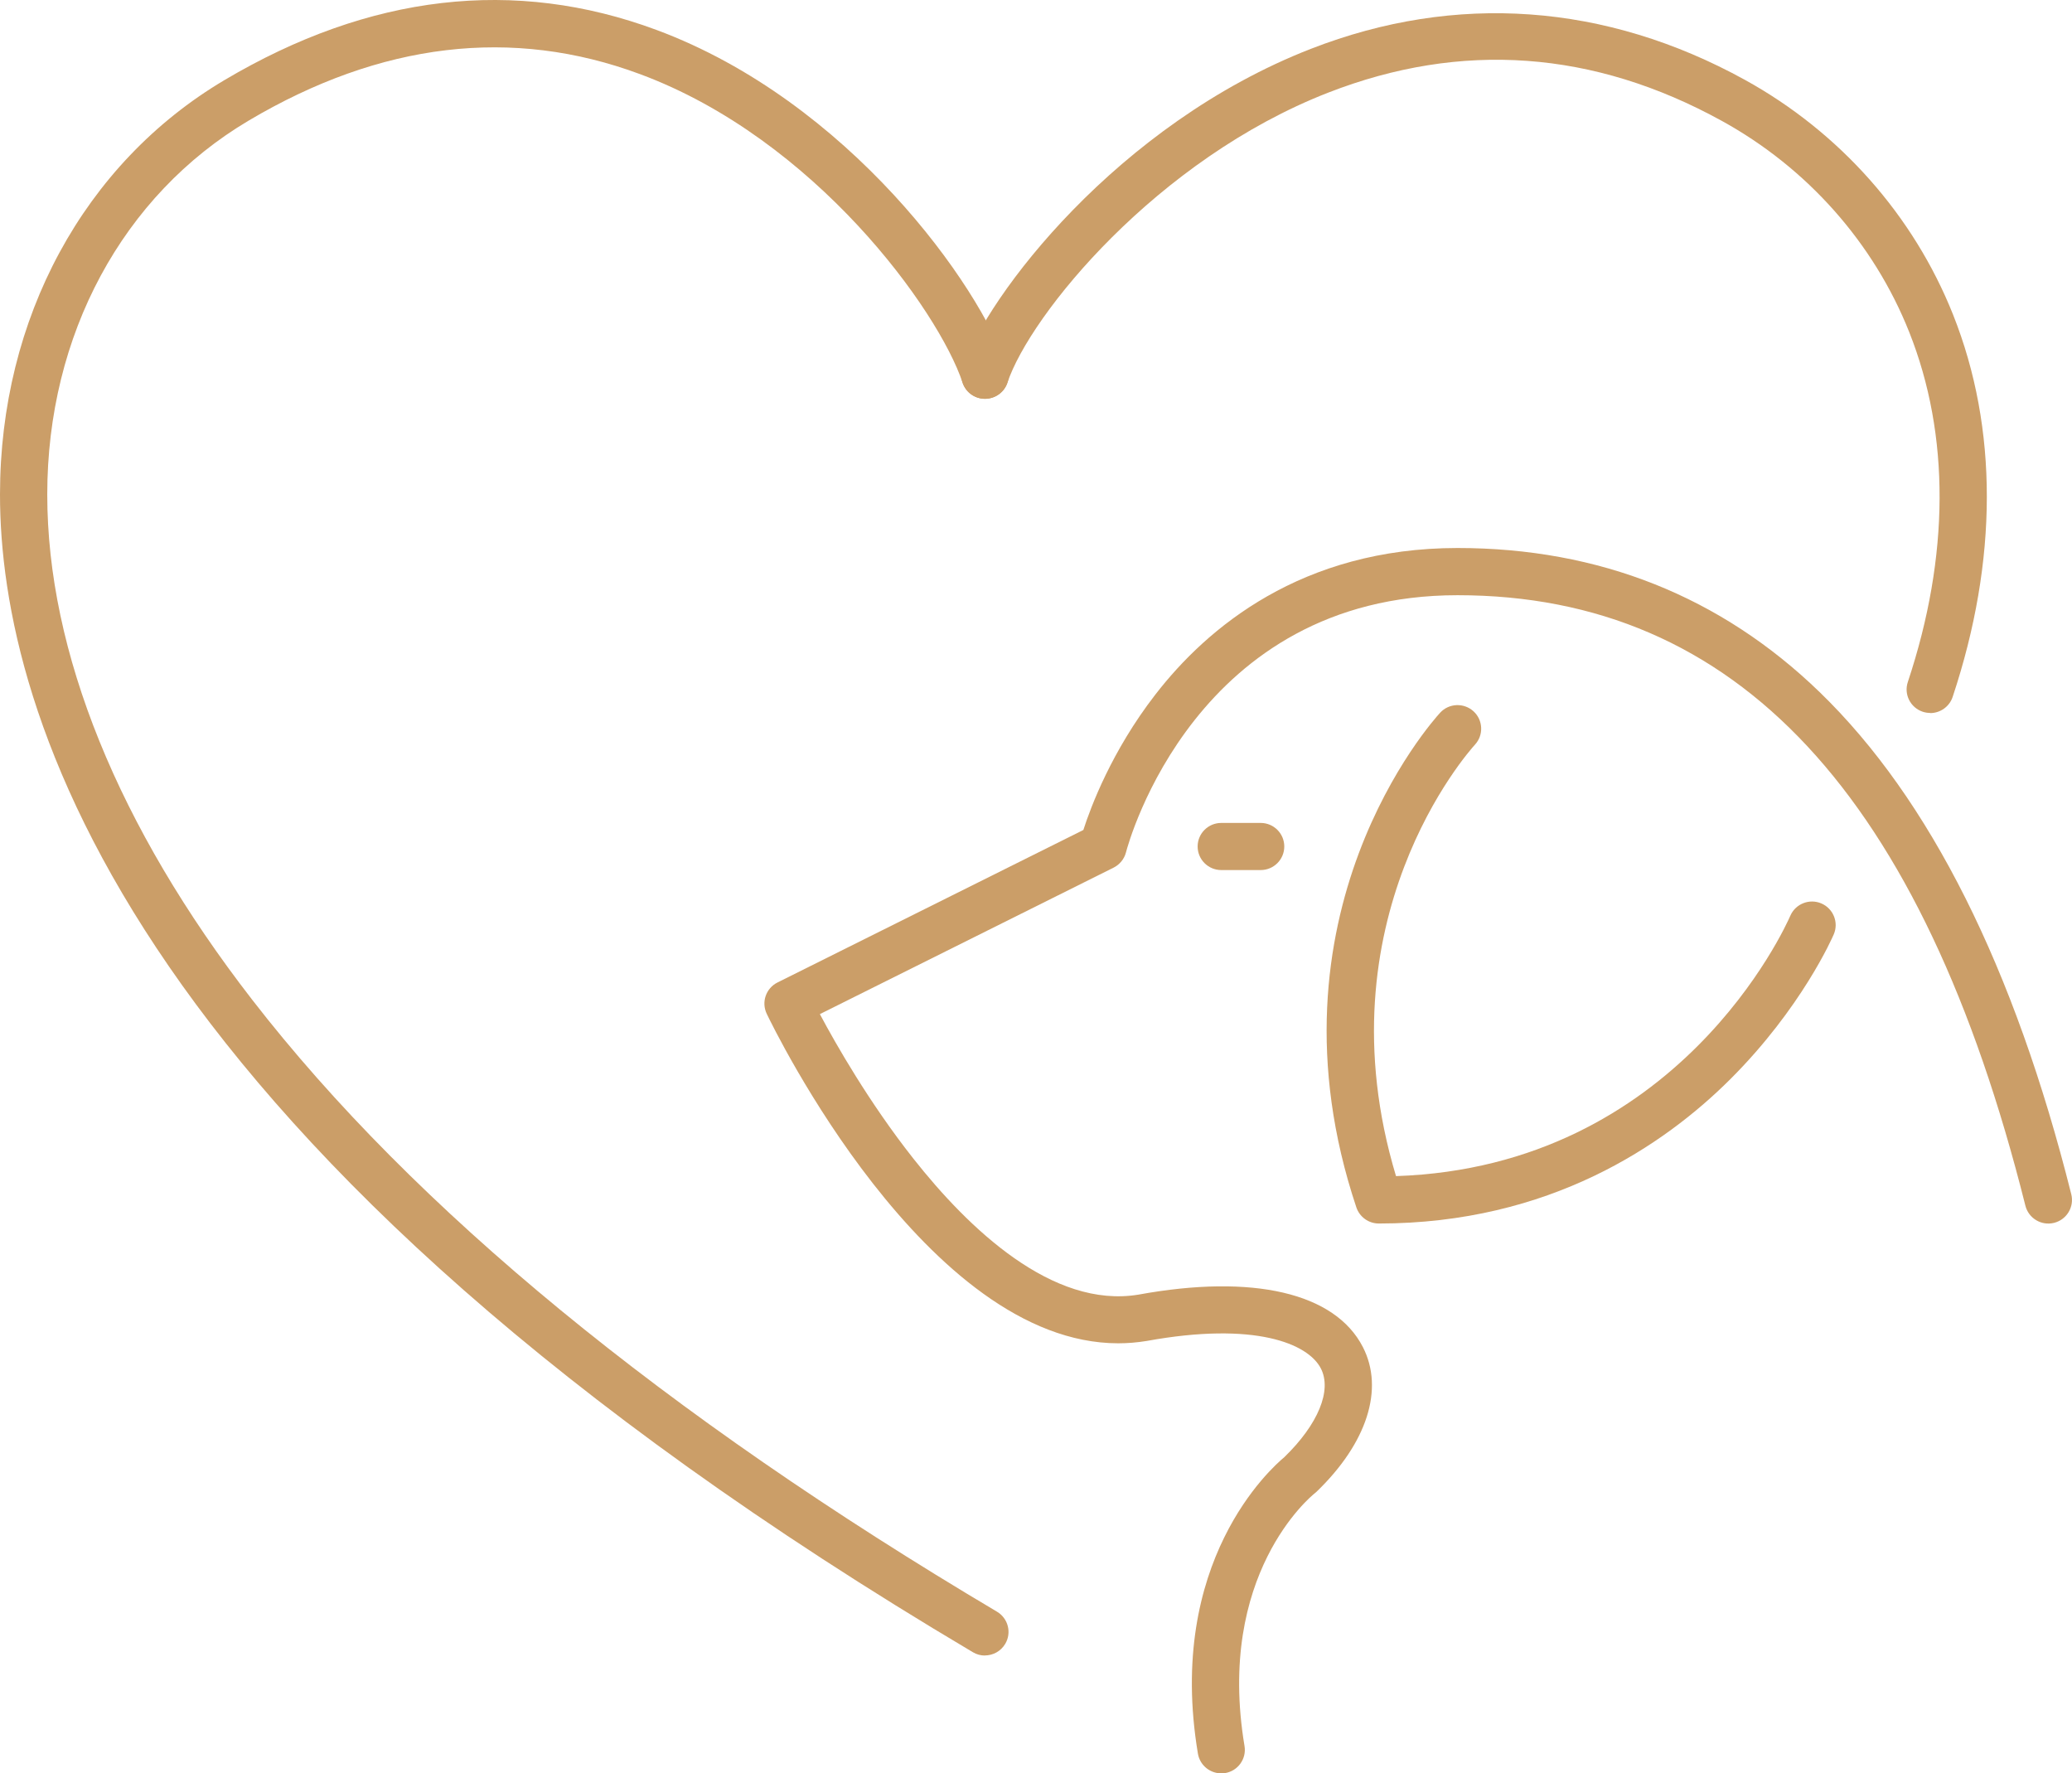
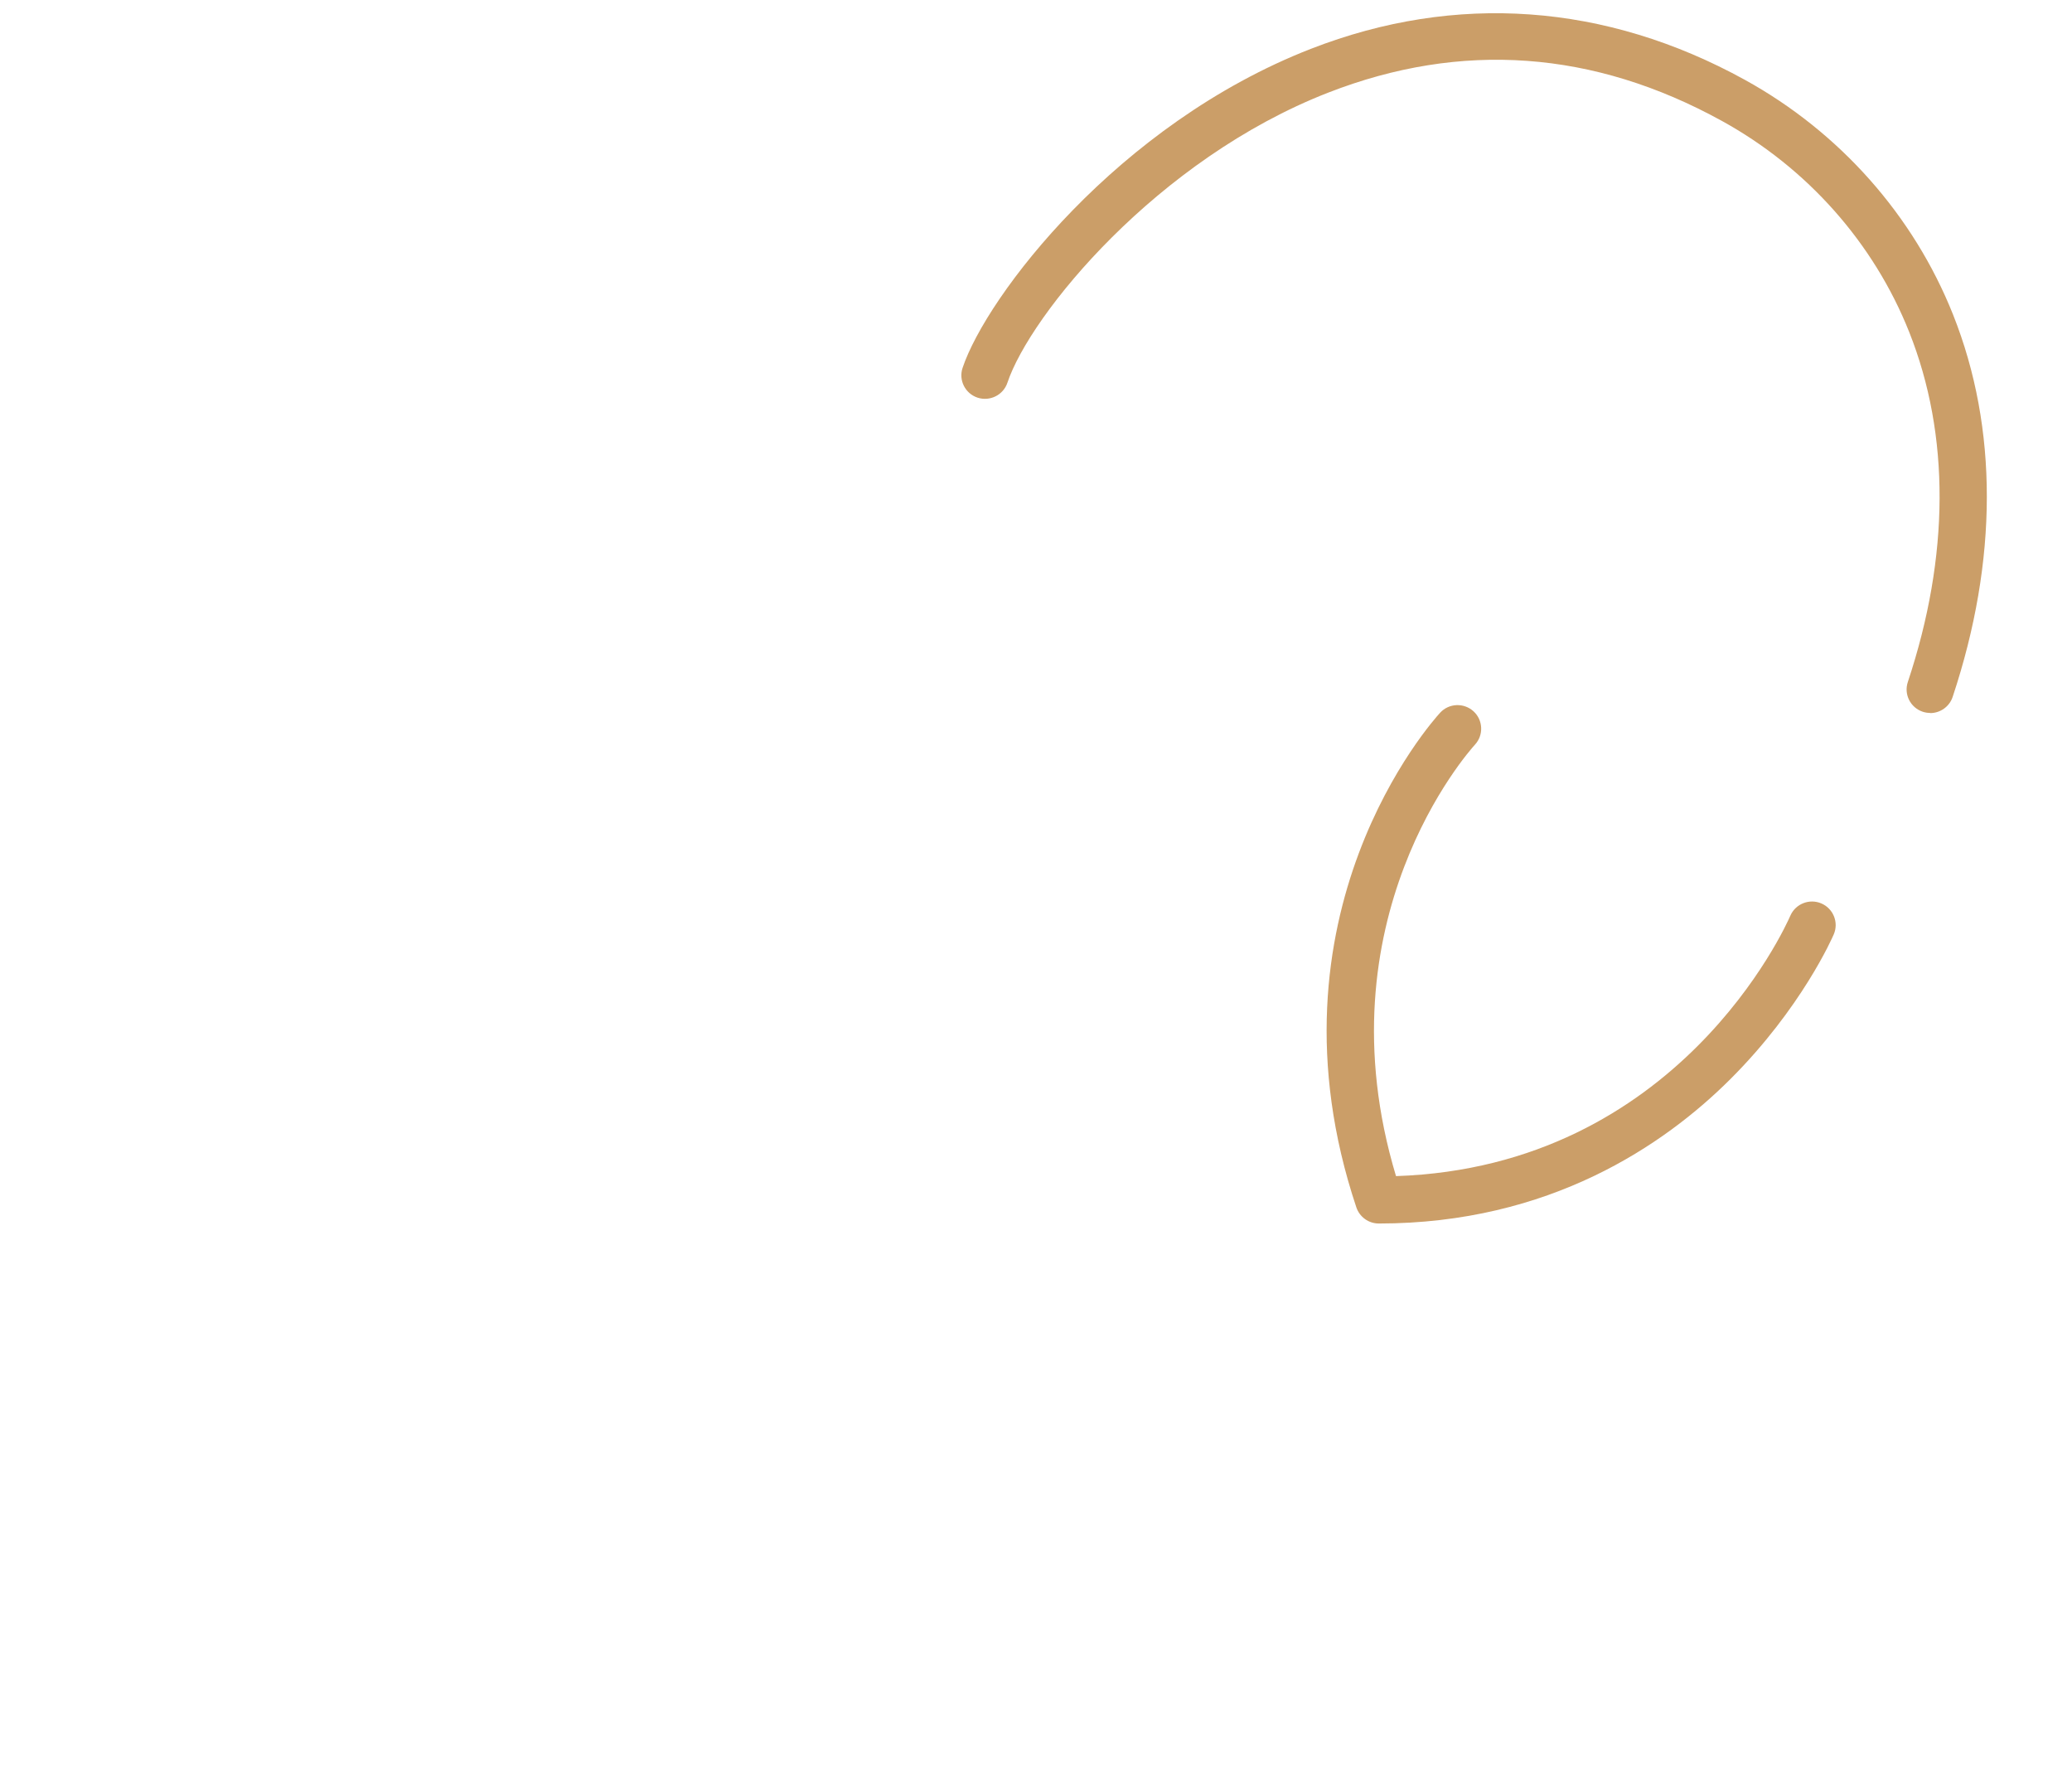
<svg xmlns="http://www.w3.org/2000/svg" width="104" height="89" viewBox="0 0 104 89" fill="none">
  <g clip-path="url(#clip0_4863_2679)">
-     <path d="M49.435 83.087C49.227 83.087 49.02 83.034 48.829 82.919C6.342 57.732 0 35.706 0 24.816C0 15.975 4.214 8.199 11.271 4.017C18.543 -0.293 25.834 -1.14 32.948 1.501C42.585 5.079 49.178 14.31 50.565 18.459C50.773 19.08 50.437 19.747 49.814 19.953C49.194 20.16 48.522 19.825 48.315 19.204C47.092 15.548 40.901 6.974 32.121 3.719C25.716 1.34 19.107 2.125 12.484 6.051C6.151 9.803 2.372 16.816 2.372 24.816C2.372 32.719 5.927 41.484 12.649 50.163C20.777 60.659 33.36 70.994 50.041 80.886C50.605 81.221 50.789 81.947 50.453 82.505C50.232 82.876 49.837 83.083 49.432 83.083L49.435 83.087Z" fill="#CB9E68" />
    <path d="M96.883 35.781C96.758 35.781 96.633 35.761 96.511 35.722C95.888 35.515 95.552 34.848 95.76 34.227C97.862 27.907 97.885 21.836 95.829 16.665C94.05 12.191 90.712 8.429 86.429 6.07C79.998 2.526 73.349 2.046 66.67 4.648C58.071 7.996 51.708 15.788 50.565 19.208C50.358 19.828 49.685 20.16 49.066 19.957C48.443 19.75 48.107 19.079 48.315 18.462C49.511 14.888 56.067 6.238 65.807 2.447C73.069 -0.378 80.594 0.161 87.576 4.004C92.34 6.629 96.053 10.818 98.033 15.798C100.297 21.491 100.29 28.123 98.01 34.976C97.845 35.472 97.381 35.788 96.883 35.788V35.781Z" fill="#CB9E68" />
-     <path d="M61.296 89C60.726 89 60.225 88.589 60.127 88.011C58.515 78.376 63.817 73.668 64.462 73.133C66.163 71.484 66.864 69.779 66.298 68.678C65.652 67.427 62.977 66.313 57.557 67.299C57.075 67.377 56.601 67.417 56.13 67.417C46.516 67.417 38.819 51.583 38.483 50.876C38.206 50.295 38.444 49.599 39.023 49.309L54.377 41.655C54.746 40.505 55.797 37.693 57.988 34.862C60.584 31.504 65.326 27.503 73.161 27.503C80.261 27.503 86.376 29.937 91.335 34.737C96.867 40.091 101.114 48.57 103.964 59.937C104.122 60.571 103.736 61.211 103.1 61.372C102.465 61.53 101.822 61.146 101.661 60.512C96.491 39.894 87.167 29.872 73.157 29.872C60.041 29.872 56.651 42.256 56.515 42.782C56.43 43.11 56.202 43.39 55.896 43.544L41.152 50.896C41.956 52.407 43.63 55.341 45.844 58.146C48.614 61.658 52.828 65.692 57.148 64.973C62.897 63.925 67.009 64.884 68.406 67.604C69.49 69.71 68.617 72.427 66.074 74.874C66.044 74.9 66.014 74.927 65.981 74.953C65.784 75.111 61.029 79.03 62.466 87.627C62.575 88.271 62.136 88.882 61.49 88.987C61.425 88.997 61.359 89.003 61.293 89.003L61.296 89Z" fill="#CB9E68" />
    <path d="M69.207 61.405C68.696 61.405 68.245 61.08 68.08 60.597C63.171 45.912 71.908 36.178 72.284 35.771C72.725 35.288 73.477 35.259 73.961 35.699C74.442 36.139 74.475 36.888 74.037 37.368C73.707 37.729 66.199 46.165 70.07 59.026C84.241 58.553 89.634 46.48 89.862 45.958C90.122 45.36 90.82 45.084 91.42 45.341C92.02 45.6 92.3 46.293 92.043 46.891C91.98 47.042 90.428 50.59 86.85 54.161C83.536 57.466 77.783 61.405 69.207 61.405Z" fill="#CB9E68" />
-     <path d="M63.276 43.666H61.299C60.644 43.666 60.113 43.137 60.113 42.483C60.113 41.83 60.644 41.301 61.299 41.301H63.276C63.932 41.301 64.462 41.83 64.462 42.483C64.462 43.137 63.932 43.666 63.276 43.666Z" fill="#CB9E68" />
  </g>
  <defs>
    <clipPath id="clip0_4863_2679">
      <rect width="104" height="89" fill="white" />
    </clipPath>
  </defs>
</svg>